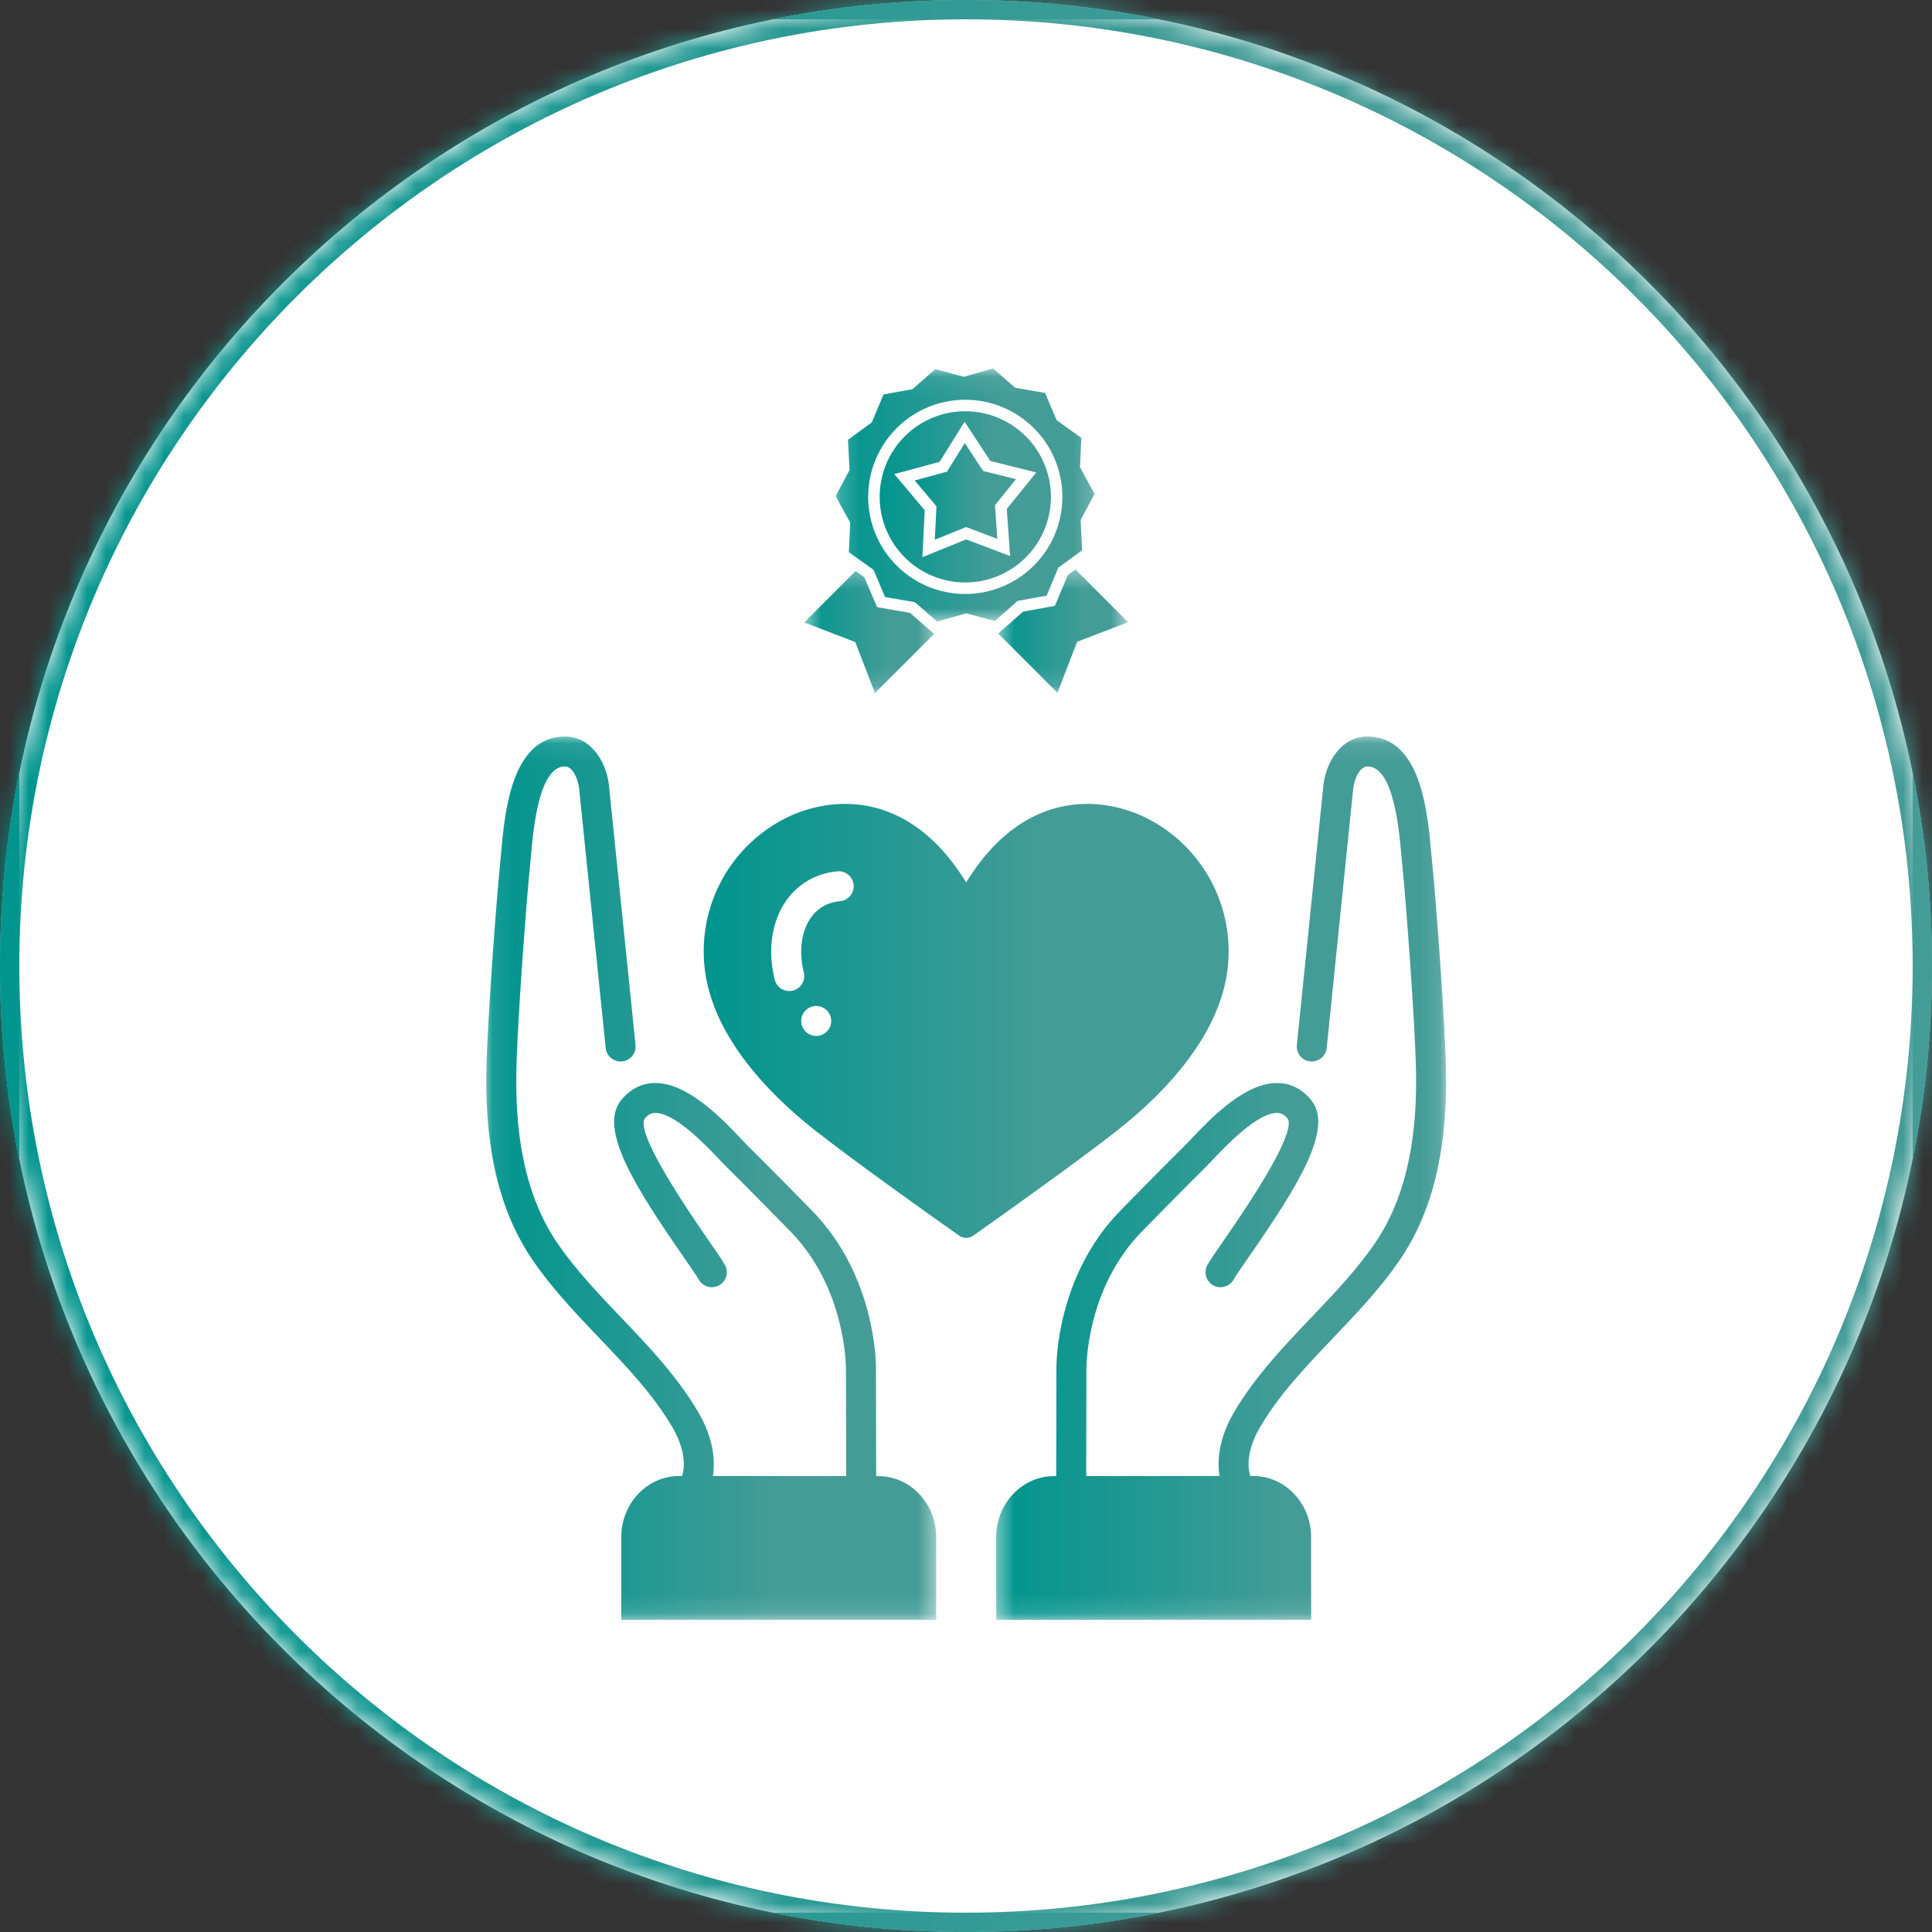
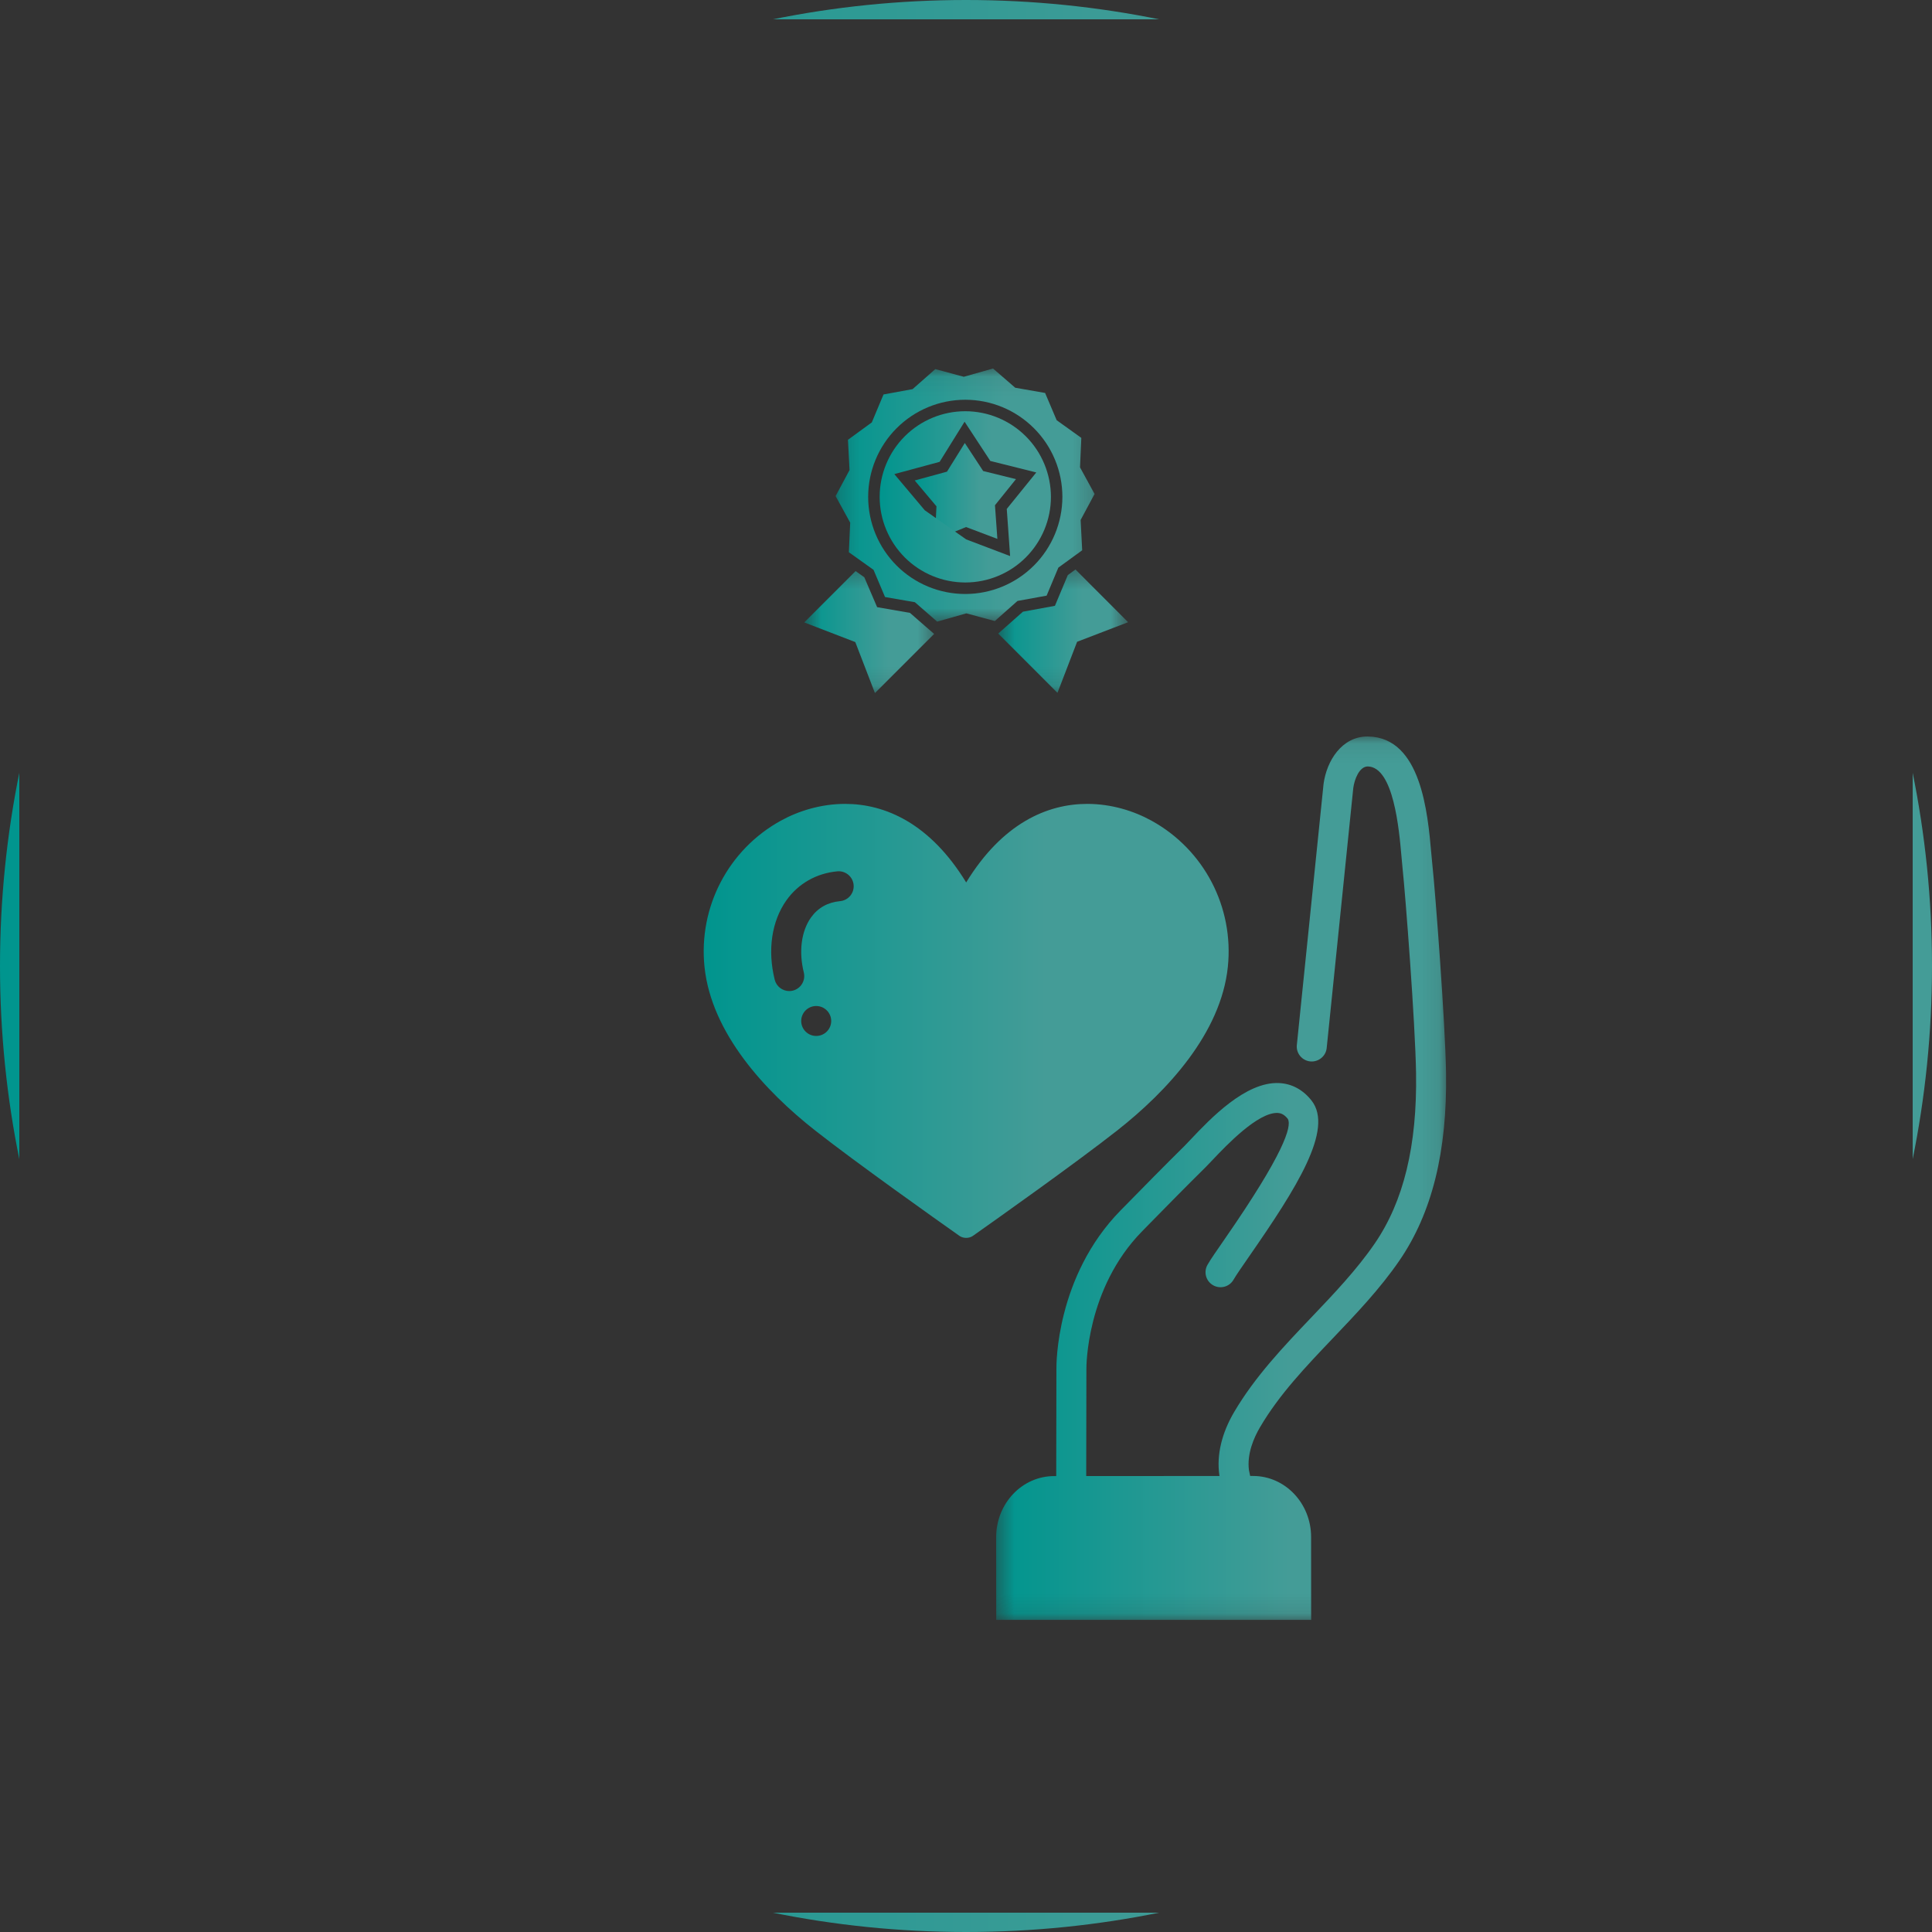
<svg xmlns="http://www.w3.org/2000/svg" width="100" height="100" viewBox="0 0 100 100" fill="none">
  <rect x="0" y="0" width="100" height="100" fill="#333333" stroke="none" />
  <g clip-path="url(#clip0_1664_46087)">
    <mask id="path-1-inside-1_1664_46087" fill="white">
-       <path d="M0 50C0 22.386 22.386 0 50 0C77.614 0 100 22.386 100 50C100 77.614 77.614 100 50 100C22.386 100 0 77.614 0 50Z" />
-     </mask>
-     <path d="M0 50C0 22.386 22.386 0 50 0C77.614 0 100 22.386 100 50C100 77.614 77.614 100 50 100C22.386 100 0 77.614 0 50Z" fill="white" />
+       </mask>
    <g clip-path="url(#clip1_1664_46087)">
      <path d="M50.889 24.38L49.938 22.93L49.016 24.413L47.345 24.869L48.471 26.206L48.386 27.937L50.004 27.28L51.624 27.893L51.499 26.152L52.586 24.8L50.889 24.38Z" fill="url(#paint0_linear_1664_46087)" />
-       <path d="M52.283 28.782L50.01 27.919L47.745 28.839L47.865 26.411L46.29 24.539L48.635 23.905L49.927 21.828L51.259 23.859L53.638 24.454L52.11 26.342L52.283 28.782ZM49.962 21.285C48.788 21.285 47.66 21.752 46.829 22.584C45.999 23.414 45.531 24.542 45.531 25.717C45.531 26.892 45.999 28.018 46.829 28.851C47.66 29.682 48.788 30.149 49.962 30.149C51.139 30.149 52.266 29.682 53.097 28.851C53.928 28.018 54.396 26.892 54.396 25.717C54.394 24.542 53.927 23.414 53.097 22.584C52.265 21.753 51.139 21.286 49.962 21.285Z" fill="url(#paint1_linear_1664_46087)" />
+       <path d="M52.283 28.782L50.01 27.919L47.865 26.411L46.29 24.539L48.635 23.905L49.927 21.828L51.259 23.859L53.638 24.454L52.11 26.342L52.283 28.782ZM49.962 21.285C48.788 21.285 47.66 21.752 46.829 22.584C45.999 23.414 45.531 24.542 45.531 25.717C45.531 26.892 45.999 28.018 46.829 28.851C47.66 29.682 48.788 30.149 49.962 30.149C51.139 30.149 52.266 29.682 53.097 28.851C53.928 28.018 54.396 26.892 54.396 25.717C54.394 24.542 53.927 23.414 53.097 22.584C52.265 21.753 51.139 21.286 49.962 21.285Z" fill="url(#paint1_linear_1664_46087)" />
      <mask id="mask0_1664_46087" style="mask-type:luminance" maskUnits="userSpaceOnUse" x="41" y="29" width="8" height="7">
        <path d="M41.609 29.332H48.533V35.872H41.609V29.332Z" fill="white" />
      </mask>
      <g mask="url(#mask0_1664_46087)">
        <path d="M47.099 31.722L45.4 31.427L44.736 29.879L44.286 29.559L41.628 32.216L44.27 33.234L45.287 35.873L48.349 32.812L47.099 31.722Z" fill="url(#paint2_linear_1664_46087)" />
      </g>
      <mask id="mask1_1664_46087" style="mask-type:luminance" maskUnits="userSpaceOnUse" x="51" y="29" width="8" height="7">
        <path d="M51.556 29.383H58.39V35.873H51.556V29.383Z" fill="white" />
      </mask>
      <g mask="url(#mask1_1664_46087)">
        <path d="M55.667 29.477L55.27 29.765L54.603 31.357L52.947 31.661L51.668 32.792L54.735 35.861L55.751 33.218L58.391 32.205L55.667 29.477Z" fill="url(#paint3_linear_1664_46087)" />
      </g>
      <mask id="mask2_1664_46087" style="mask-type:luminance" maskUnits="userSpaceOnUse" x="43" y="19" width="14" height="14">
        <path d="M43.2 19.074H56.8V32.268H43.2V19.074Z" fill="white" />
      </mask>
      <g mask="url(#mask2_1664_46087)">
        <path d="M49.962 30.745C48.629 30.745 47.351 30.216 46.408 29.273C45.466 28.329 44.936 27.052 44.936 25.719C44.936 24.386 45.466 23.108 46.408 22.165C47.351 21.221 48.629 20.691 49.962 20.691C51.296 20.691 52.574 21.221 53.517 22.165C54.459 23.105 54.989 24.386 54.989 25.719C54.987 27.051 54.458 28.329 53.516 29.272C52.573 30.213 51.296 30.744 49.962 30.745ZM54.173 30.831L54.78 29.381L56.014 28.482L55.933 26.914L56.655 25.568L55.902 24.19L55.969 22.665L54.693 21.75L54.094 20.339L52.548 20.069L51.399 19.074L49.886 19.502L48.411 19.105L47.236 20.141L45.731 20.417L45.124 21.864L43.891 22.763L43.972 24.331L43.251 25.677L44.006 27.053L43.937 28.583L45.214 29.495L45.809 30.902L47.354 31.17L48.507 32.175L50.017 31.747L51.492 32.144L52.667 31.104L54.173 30.831Z" fill="url(#paint4_linear_1664_46087)" />
      </g>
      <mask id="mask3_1664_46087" style="mask-type:luminance" maskUnits="userSpaceOnUse" x="25" y="38" width="24" height="46">
        <path d="M25.09 38.082H48.534V83.882H25.09V38.082Z" fill="white" />
      </mask>
      <g mask="url(#mask3_1664_46087)">
-         <path d="M27.481 44.321C27.602 42.938 27.886 39.696 29.225 39.671C29.228 39.671 29.23 39.671 29.233 39.671C29.664 39.671 29.915 40.35 29.971 40.769C29.994 40.972 30.884 49.673 31.351 54.246C31.394 54.672 31.775 54.979 32.202 54.939C32.629 54.895 32.939 54.515 32.895 54.09C32.384 49.079 31.524 40.662 31.512 40.577C31.354 39.389 30.574 38.121 29.235 38.121C29.223 38.121 29.209 38.121 29.197 38.122C26.461 38.173 26.118 42.085 25.934 44.187C25.914 44.402 25.898 44.596 25.88 44.762C25.73 46.164 25.212 52.904 25.172 55.526C25.108 59.602 25.895 62.777 27.579 65.236C28.584 66.702 29.822 68 31.018 69.255C32.452 70.76 33.807 72.18 34.799 73.869C35.123 74.418 35.483 75.248 35.375 76.096L35.31 76.396H35.161C35.16 76.396 35.16 76.396 35.159 76.396C33.502 76.396 32.158 77.811 32.157 79.554L32.155 83.844H48.455L48.457 79.563C48.458 77.818 47.114 76.402 45.457 76.402H45.35L45.339 70.854C45.342 70.661 45.371 66.068 42.016 62.649L41.857 62.487C40.83 61.44 39.768 60.358 38.705 59.308C38.616 59.22 38.502 59.098 38.366 58.954C37.382 57.914 35.543 55.972 33.815 56.059C33.153 56.09 32.571 56.406 32.129 56.972C30.977 58.45 32.909 61.492 35.356 65.02C35.726 65.552 36.044 66.013 36.169 66.234C36.381 66.606 36.855 66.737 37.228 66.525C37.601 66.314 37.732 65.841 37.52 65.468C37.36 65.187 37.055 64.747 36.633 64.139C33.554 59.698 33.152 58.306 33.355 57.923C33.564 57.654 33.75 57.613 33.889 57.606C34.904 57.565 36.54 59.283 37.236 60.018C37.386 60.177 37.514 60.312 37.613 60.41C38.667 61.45 39.725 62.528 40.748 63.571L40.907 63.734C43.799 66.679 43.787 70.792 43.786 70.845L43.798 76.401L36.898 76.397L36.899 76.391C36.903 76.372 36.906 76.353 36.909 76.336C37.052 75.308 36.785 74.183 36.138 73.085C35.055 71.242 33.575 69.689 32.142 68.187C30.988 66.976 29.794 65.724 28.861 64.361C27.365 62.176 26.666 59.295 26.725 55.55C26.764 52.966 27.276 46.312 27.424 44.926C27.442 44.752 27.46 44.548 27.481 44.321Z" fill="url(#paint5_linear_1664_46087)" />
-       </g>
+         </g>
      <mask id="mask4_1664_46087" style="mask-type:luminance" maskUnits="userSpaceOnUse" x="51" y="38" width="24" height="46">
        <path d="M51.467 38.082H74.89V83.882H51.467V38.082Z" fill="white" />
      </mask>
      <g mask="url(#mask4_1664_46087)">
        <path d="M74.847 55.526C74.806 52.904 74.29 46.164 74.14 44.762C74.121 44.596 74.104 44.402 74.085 44.187C73.901 42.085 73.558 38.173 70.823 38.122C70.809 38.121 70.797 38.121 70.783 38.121C69.445 38.121 68.666 39.389 68.507 40.577C68.496 40.662 67.635 49.079 67.124 54.09C67.08 54.515 67.391 54.895 67.818 54.939C68.242 54.979 68.625 54.672 68.669 54.246C69.135 49.673 70.025 40.972 70.046 40.782C70.104 40.348 70.354 39.677 70.794 39.671C72.133 39.696 72.418 42.938 72.539 44.321C72.558 44.548 72.577 44.752 72.595 44.926C72.744 46.312 73.255 52.966 73.295 55.55C73.353 59.295 72.654 62.176 71.158 64.361C70.224 65.724 69.031 66.976 67.877 68.187C66.445 69.689 64.965 71.242 63.881 73.084C63.234 74.183 62.968 75.308 63.111 76.336C63.113 76.353 63.117 76.372 63.12 76.391L63.122 76.397L56.222 76.401L56.232 70.832C56.232 70.791 56.205 66.696 59.113 63.734L59.272 63.571C60.295 62.528 61.352 61.45 62.406 60.41C62.505 60.312 62.632 60.177 62.782 60.018C63.478 59.283 65.112 57.565 66.13 57.606C66.269 57.613 66.455 57.654 66.662 57.919C66.867 58.306 66.466 59.698 63.386 64.139C62.965 64.747 62.659 65.187 62.499 65.468C62.288 65.841 62.418 66.314 62.792 66.525C63.165 66.737 63.638 66.606 63.849 66.234C63.975 66.013 64.294 65.552 64.663 65.02C67.111 61.492 69.043 58.45 67.891 56.972C67.449 56.406 66.866 56.09 66.204 56.059C64.472 55.977 62.638 57.914 61.653 58.954C61.518 59.098 61.403 59.22 61.315 59.308C60.251 60.358 59.19 61.44 58.163 62.487L58.003 62.649C54.648 66.068 54.677 70.661 54.68 70.842L54.67 76.402H54.563C52.904 76.402 51.562 77.818 51.562 79.563L51.565 83.844H67.865L67.862 79.554C67.862 77.811 66.517 76.396 64.859 76.396H64.858H64.709L64.645 76.096C64.537 75.248 64.897 74.418 65.221 73.869C66.213 72.18 67.567 70.76 69.001 69.255C70.198 68 71.436 66.702 72.44 65.236C74.123 62.777 74.91 59.602 74.847 55.526Z" fill="url(#paint6_linear_1664_46087)" />
      </g>
      <path d="M63.553 50.044C63.873 46.951 62.321 43.977 59.605 42.48C58.698 41.979 57.535 41.609 56.277 41.609C54.209 41.609 51.884 42.609 50.009 45.675C48.134 42.609 45.809 41.609 43.742 41.609C42.483 41.609 41.321 41.979 40.412 42.48C37.698 43.977 36.145 46.951 36.465 50.044C36.821 53.474 39.598 56.475 42.2 58.52C44.331 60.194 48.45 63.114 49.664 63.971C49.759 64.037 49.884 64.072 50.009 64.072C50.134 64.072 50.259 64.037 50.354 63.971C51.569 63.114 55.687 60.194 57.818 58.52C60.421 56.475 63.198 53.474 63.553 50.044ZM42.246 53.621C41.818 53.621 41.47 53.274 41.47 52.846C41.47 52.419 41.818 52.071 42.246 52.071C42.675 52.071 43.023 52.419 43.023 52.846C43.023 53.274 42.675 53.621 42.246 53.621ZM43.483 46.643C42.839 46.704 42.332 46.991 41.974 47.494C41.476 48.194 41.337 49.256 41.605 50.335C41.707 50.751 41.453 51.171 41.037 51.274C40.975 51.29 40.912 51.297 40.851 51.297C40.502 51.297 40.185 51.06 40.098 50.707C39.719 49.174 39.941 47.676 40.707 46.597C41.321 45.734 42.255 45.202 43.337 45.1C43.761 45.059 44.143 45.373 44.183 45.799C44.224 46.225 43.91 46.603 43.483 46.643Z" fill="url(#paint7_linear_1664_46087)" />
    </g>
    <rect x="0.5" y="0.5" width="99" height="99" stroke="url(#paint8_linear_1664_46087)" />
  </g>
  <path d="M50 99C22.938 99 1 77.062 1 50H-1C-1 78.166 21.834 101 50 101V99ZM99 50C99 77.062 77.062 99 50 99V101C78.166 101 101 78.166 101 50H99ZM50 1C77.062 1 99 22.938 99 50H101C101 21.834 78.166 -1 50 -1V1ZM50 -1C21.834 -1 -1 21.834 -1 50H1C1 22.938 22.938 1 50 1V-1Z" fill="url(#paint9_linear_1664_46087)" mask="url(#path-1-inside-1_1664_46087)" />
  <defs>
    <linearGradient id="paint0_linear_1664_46087" x1="47.345" y1="25.433" x2="52.586" y2="25.433" gradientUnits="userSpaceOnUse">
      <stop stop-color="#00958E" />
      <stop offset="0.651" stop-color="#449C97" />
    </linearGradient>
    <linearGradient id="paint1_linear_1664_46087" x1="45.531" y1="25.717" x2="54.396" y2="25.717" gradientUnits="userSpaceOnUse">
      <stop stop-color="#00958E" />
      <stop offset="0.651" stop-color="#449C97" />
    </linearGradient>
    <linearGradient id="paint2_linear_1664_46087" x1="41.628" y1="32.716" x2="48.349" y2="32.716" gradientUnits="userSpaceOnUse">
      <stop stop-color="#00958E" />
      <stop offset="0.651" stop-color="#449C97" />
    </linearGradient>
    <linearGradient id="paint3_linear_1664_46087" x1="51.668" y1="32.669" x2="58.391" y2="32.669" gradientUnits="userSpaceOnUse">
      <stop stop-color="#00958E" />
      <stop offset="0.651" stop-color="#449C97" />
    </linearGradient>
    <linearGradient id="paint4_linear_1664_46087" x1="43.251" y1="25.625" x2="56.655" y2="25.625" gradientUnits="userSpaceOnUse">
      <stop stop-color="#00958E" />
      <stop offset="0.651" stop-color="#449C97" />
    </linearGradient>
    <linearGradient id="paint5_linear_1664_46087" x1="25.168" y1="60.983" x2="48.457" y2="60.983" gradientUnits="userSpaceOnUse">
      <stop stop-color="#00958E" />
      <stop offset="0.651" stop-color="#449C97" />
    </linearGradient>
    <linearGradient id="paint6_linear_1664_46087" x1="51.562" y1="60.983" x2="74.85" y2="60.983" gradientUnits="userSpaceOnUse">
      <stop stop-color="#00958E" />
      <stop offset="0.651" stop-color="#449C97" />
    </linearGradient>
    <linearGradient id="paint7_linear_1664_46087" x1="36.424" y1="52.841" x2="63.594" y2="52.841" gradientUnits="userSpaceOnUse">
      <stop stop-color="#00958E" />
      <stop offset="0.651" stop-color="#449C97" />
    </linearGradient>
    <linearGradient id="paint8_linear_1664_46087" x1="0" y1="50" x2="100" y2="50" gradientUnits="userSpaceOnUse">
      <stop stop-color="#00958E" />
      <stop offset="0.651" stop-color="#449C97" />
    </linearGradient>
    <linearGradient id="paint9_linear_1664_46087" x1="0" y1="50" x2="100" y2="50" gradientUnits="userSpaceOnUse">
      <stop stop-color="#00958E" />
      <stop offset="0.651" stop-color="#449C97" />
    </linearGradient>
    <clipPath id="clip0_1664_46087">
      <path d="M0 50C0 22.386 22.386 0 50 0C77.614 0 100 22.386 100 50C100 77.614 77.614 100 50 100C22.386 100 0 77.614 0 50Z" fill="white" />
    </clipPath>
    <clipPath id="clip1_1664_46087">
      <rect width="100" height="100" fill="white" />
    </clipPath>
  </defs>
</svg>